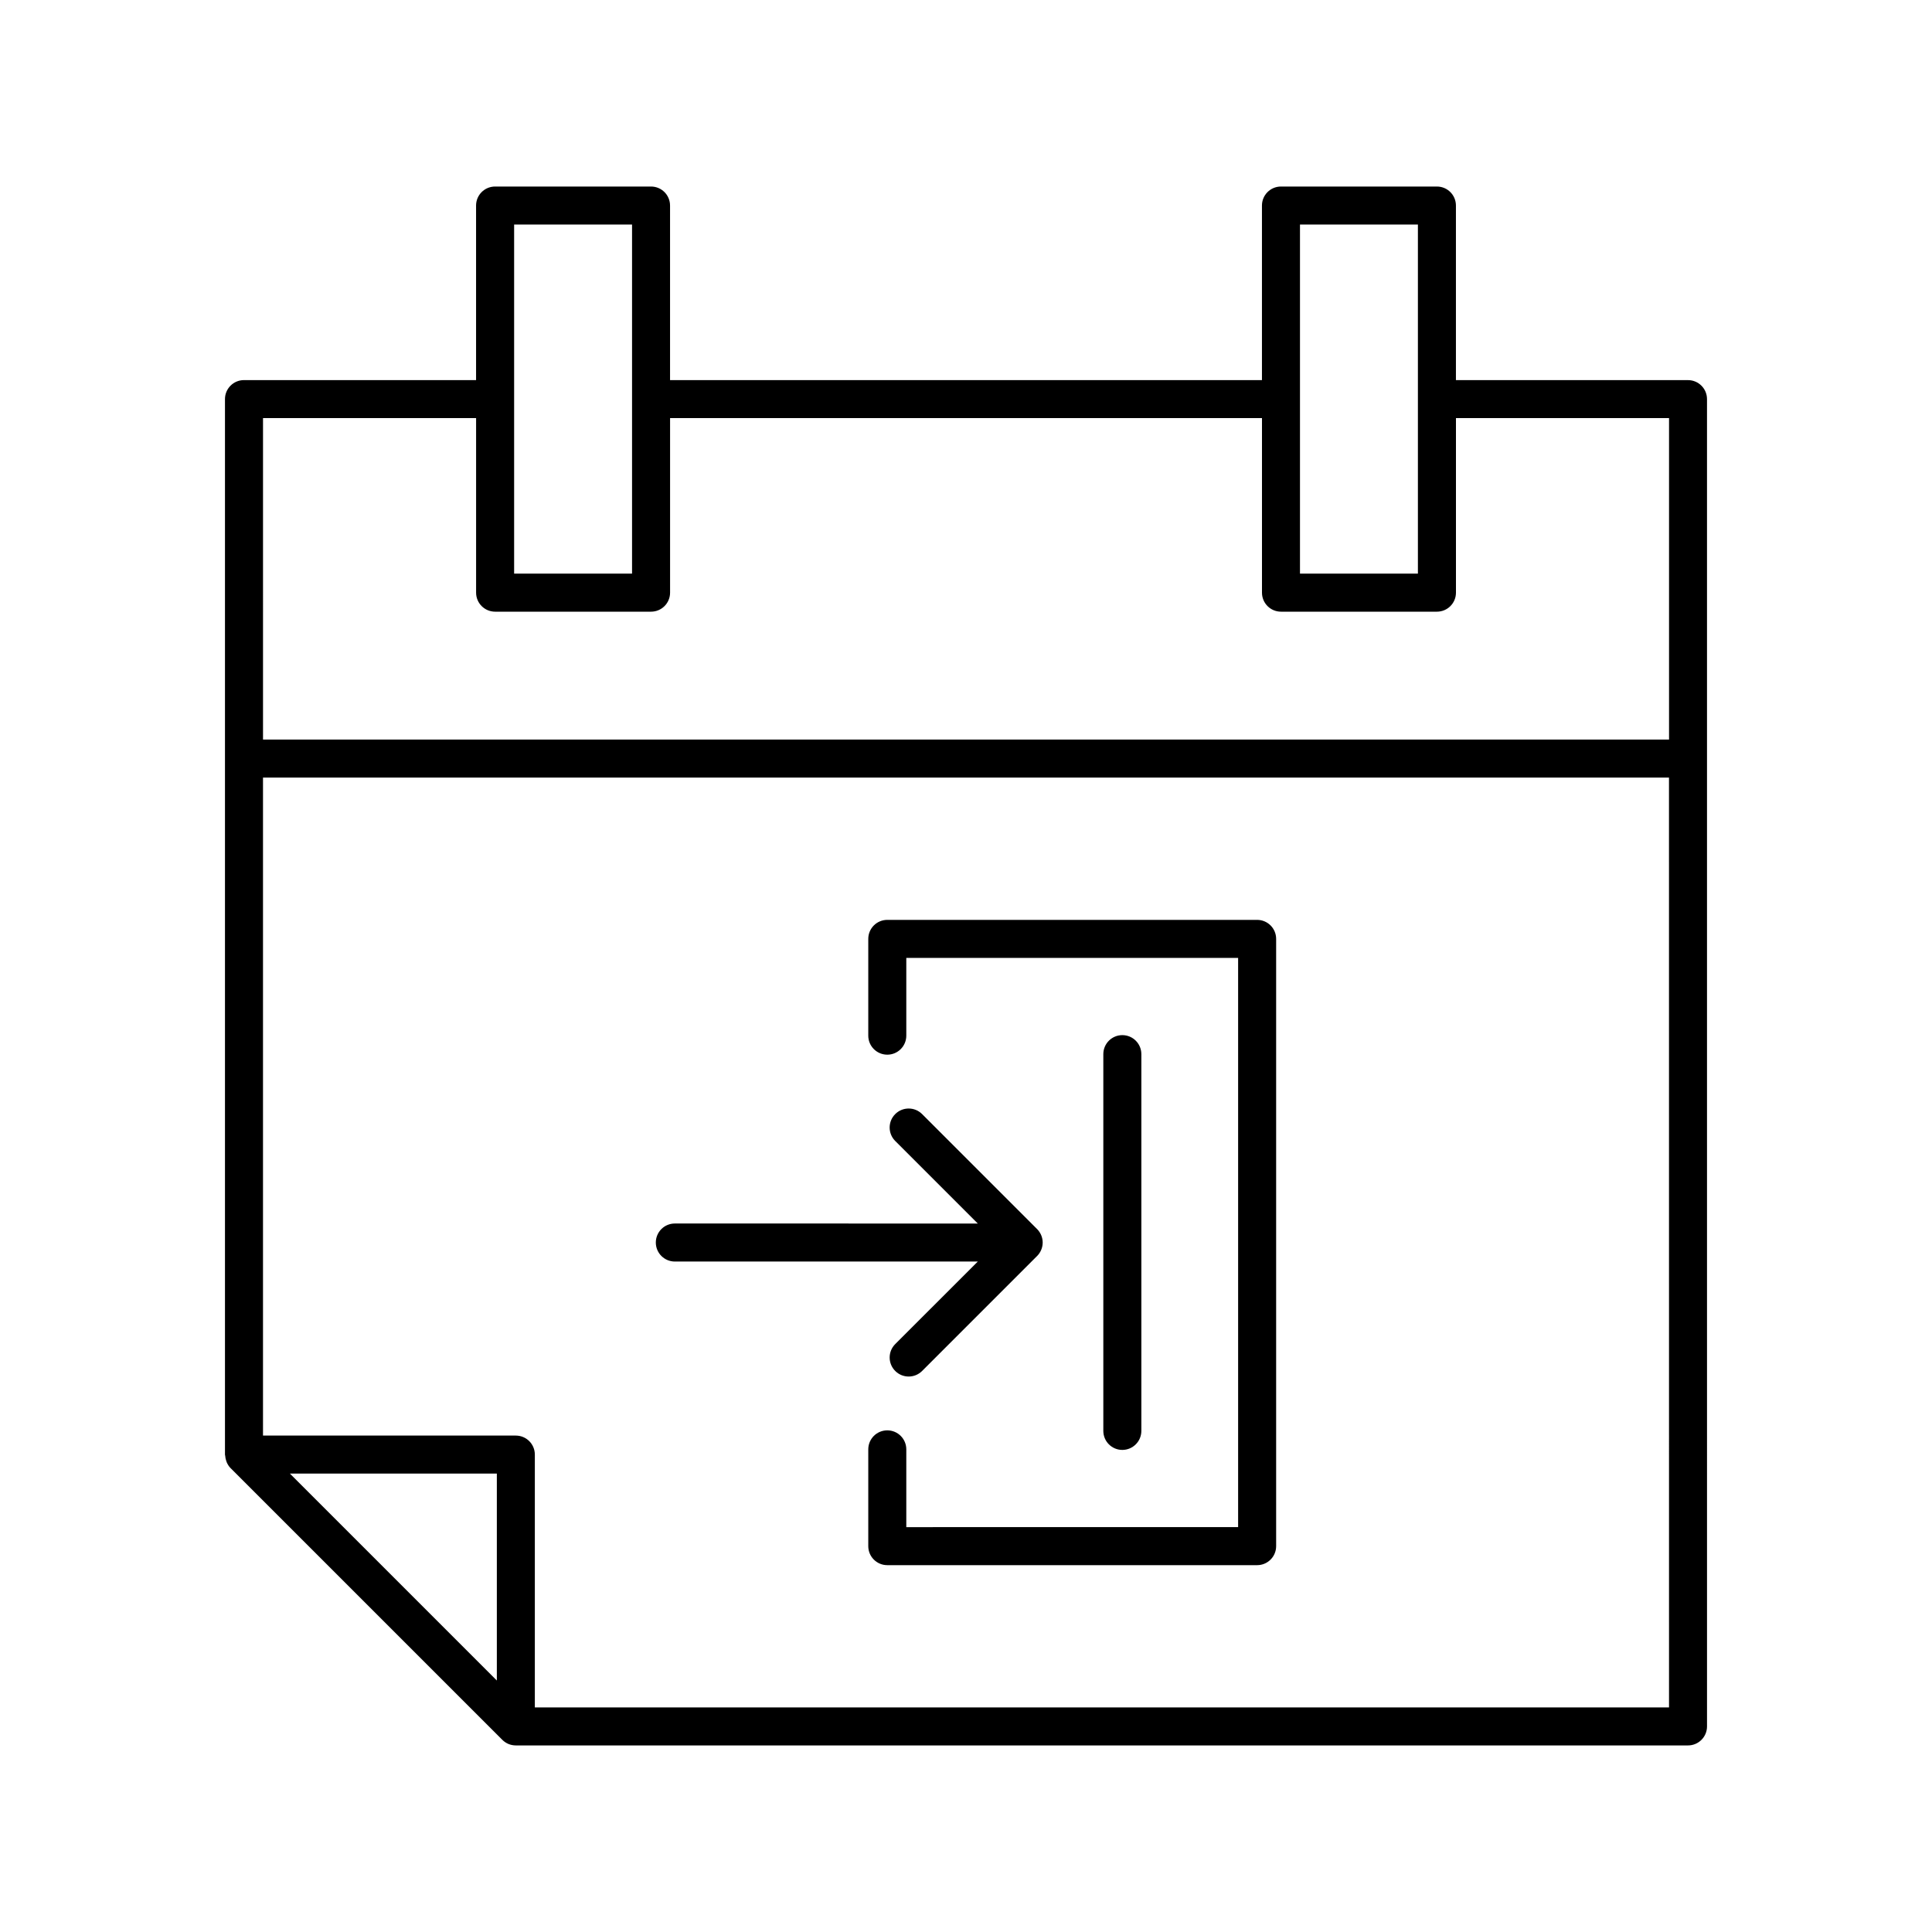
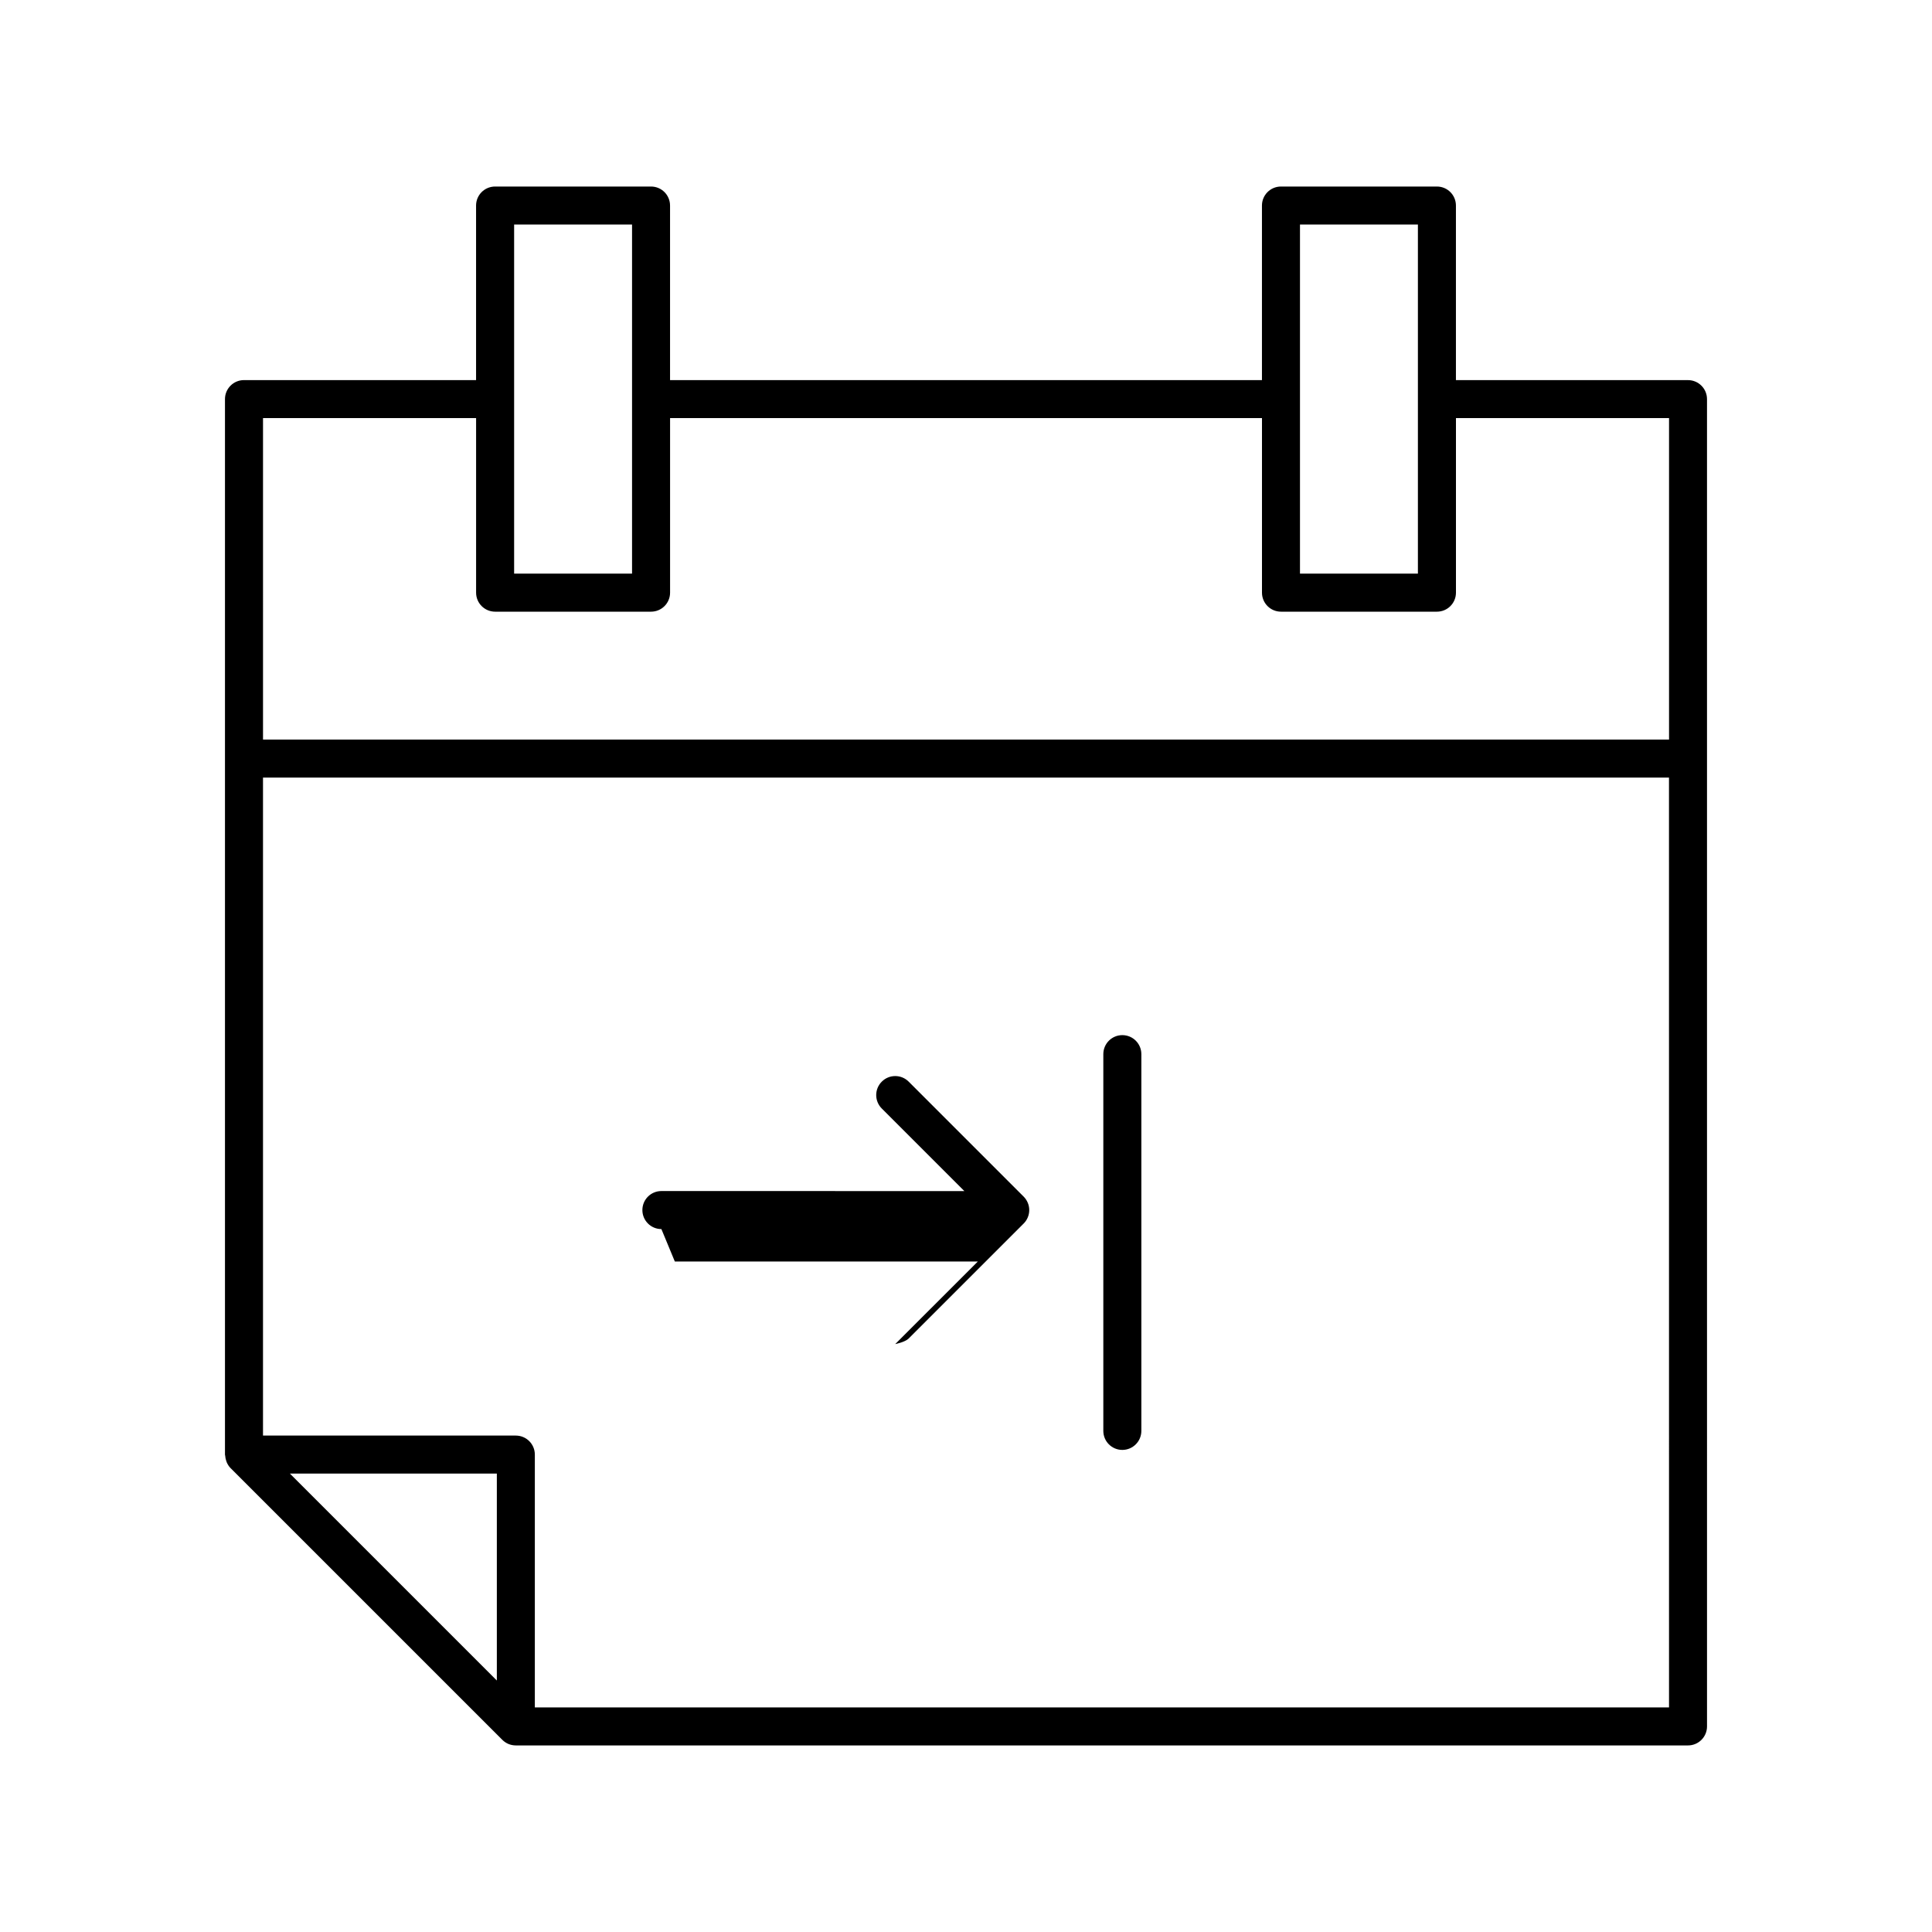
<svg xmlns="http://www.w3.org/2000/svg" fill="#000000" width="800px" height="800px" version="1.1" viewBox="144 144 512 512">
  <g>
    <path d="m591.34 244.73h-61.504v-46.258c0-2.785-2.254-5.039-5.039-5.039h-41.328c-2.785 0-5.039 2.254-5.039 5.039v46.258h-156.86v-46.258c0-2.785-2.254-5.039-5.039-5.039h-41.328c-2.785 0-5.039 2.254-5.039 5.039v46.258h-61.504c-2.785 0-5.039 2.254-5.039 5.039v279.72c0 0.109 0.055 0.203 0.062 0.312 0.027 0.449 0.113 0.879 0.258 1.305 0.055 0.16 0.098 0.316 0.168 0.473 0.246 0.535 0.555 1.043 0.988 1.477l72.039 72.035c0.477 0.477 1.035 0.844 1.645 1.094 0.605 0.242 1.258 0.371 1.918 0.371h310.64c2.785 0 5.039-2.254 5.039-5.039l-0.004-256.48v-95.266c0-2.785-2.254-5.035-5.039-5.035zm-102.83-41.223h31.25v92.516h-31.25zm-208.26 0h31.25v92.516h-31.25zm-66.547 51.297h56.469v46.258c0 2.785 2.254 5.039 5.039 5.039h41.328c2.785 0 5.039-2.254 5.039-5.039v-46.258h156.86v46.258c0 2.785 2.254 5.039 5.039 5.039h41.328c2.785 0 5.039-2.254 5.039-5.039v-46.258h56.469v85.191h-372.61zm61.965 334.55-54.836-54.836h54.836zm310.64 7.125h-300.57v-66.996c0-2.785-2.254-5.039-5.039-5.039h-67v-174.38h372.6z" />
-     <path d="m379.14 423.5c2.785 0 5.039-2.254 5.039-5.039v-20.609h87.934v150.85l-87.934 0.004v-20.609c0-2.785-2.254-5.039-5.039-5.039s-5.039 2.254-5.039 5.039v25.648c0 2.785 2.254 5.039 5.039 5.039h98.012c2.785 0 5.039-2.254 5.039-5.039v-160.93c0-2.785-2.254-5.039-5.039-5.039h-98.012c-2.785 0-5.039 2.254-5.039 5.039v25.648c0.004 2.785 2.258 5.035 5.039 5.035z" />
    <path d="m446.47 523.2v-99.84c0-2.785-2.254-5.039-5.039-5.039-2.785 0-5.039 2.254-5.039 5.039v99.844c0 2.785 2.254 5.039 5.039 5.039 2.785-0.004 5.039-2.258 5.039-5.043z" />
-     <path d="m322.84 478.32h80.285l-21.879 21.875c-1.969 1.969-1.969 5.156 0 7.125 0.984 0.984 2.273 1.477 3.562 1.477s2.578-0.492 3.562-1.477l30.473-30.469c0.465-0.461 0.836-1.016 1.09-1.629 0.254-0.609 0.391-1.266 0.391-1.938s-0.137-1.332-0.391-1.938c-0.258-0.613-0.629-1.168-1.09-1.629l-30.473-30.473c-1.969-1.969-5.156-1.969-7.125 0s-1.969 5.156 0 7.125l21.879 21.879-80.285-0.008c-2.785 0-5.039 2.254-5.039 5.039s2.254 5.039 5.039 5.039z" />
+     <path d="m322.84 478.32h80.285l-21.879 21.875s2.578-0.492 3.562-1.477l30.473-30.469c0.465-0.461 0.836-1.016 1.09-1.629 0.254-0.609 0.391-1.266 0.391-1.938s-0.137-1.332-0.391-1.938c-0.258-0.613-0.629-1.168-1.09-1.629l-30.473-30.473c-1.969-1.969-5.156-1.969-7.125 0s-1.969 5.156 0 7.125l21.879 21.879-80.285-0.008c-2.785 0-5.039 2.254-5.039 5.039s2.254 5.039 5.039 5.039z" />
  </g>
</svg>